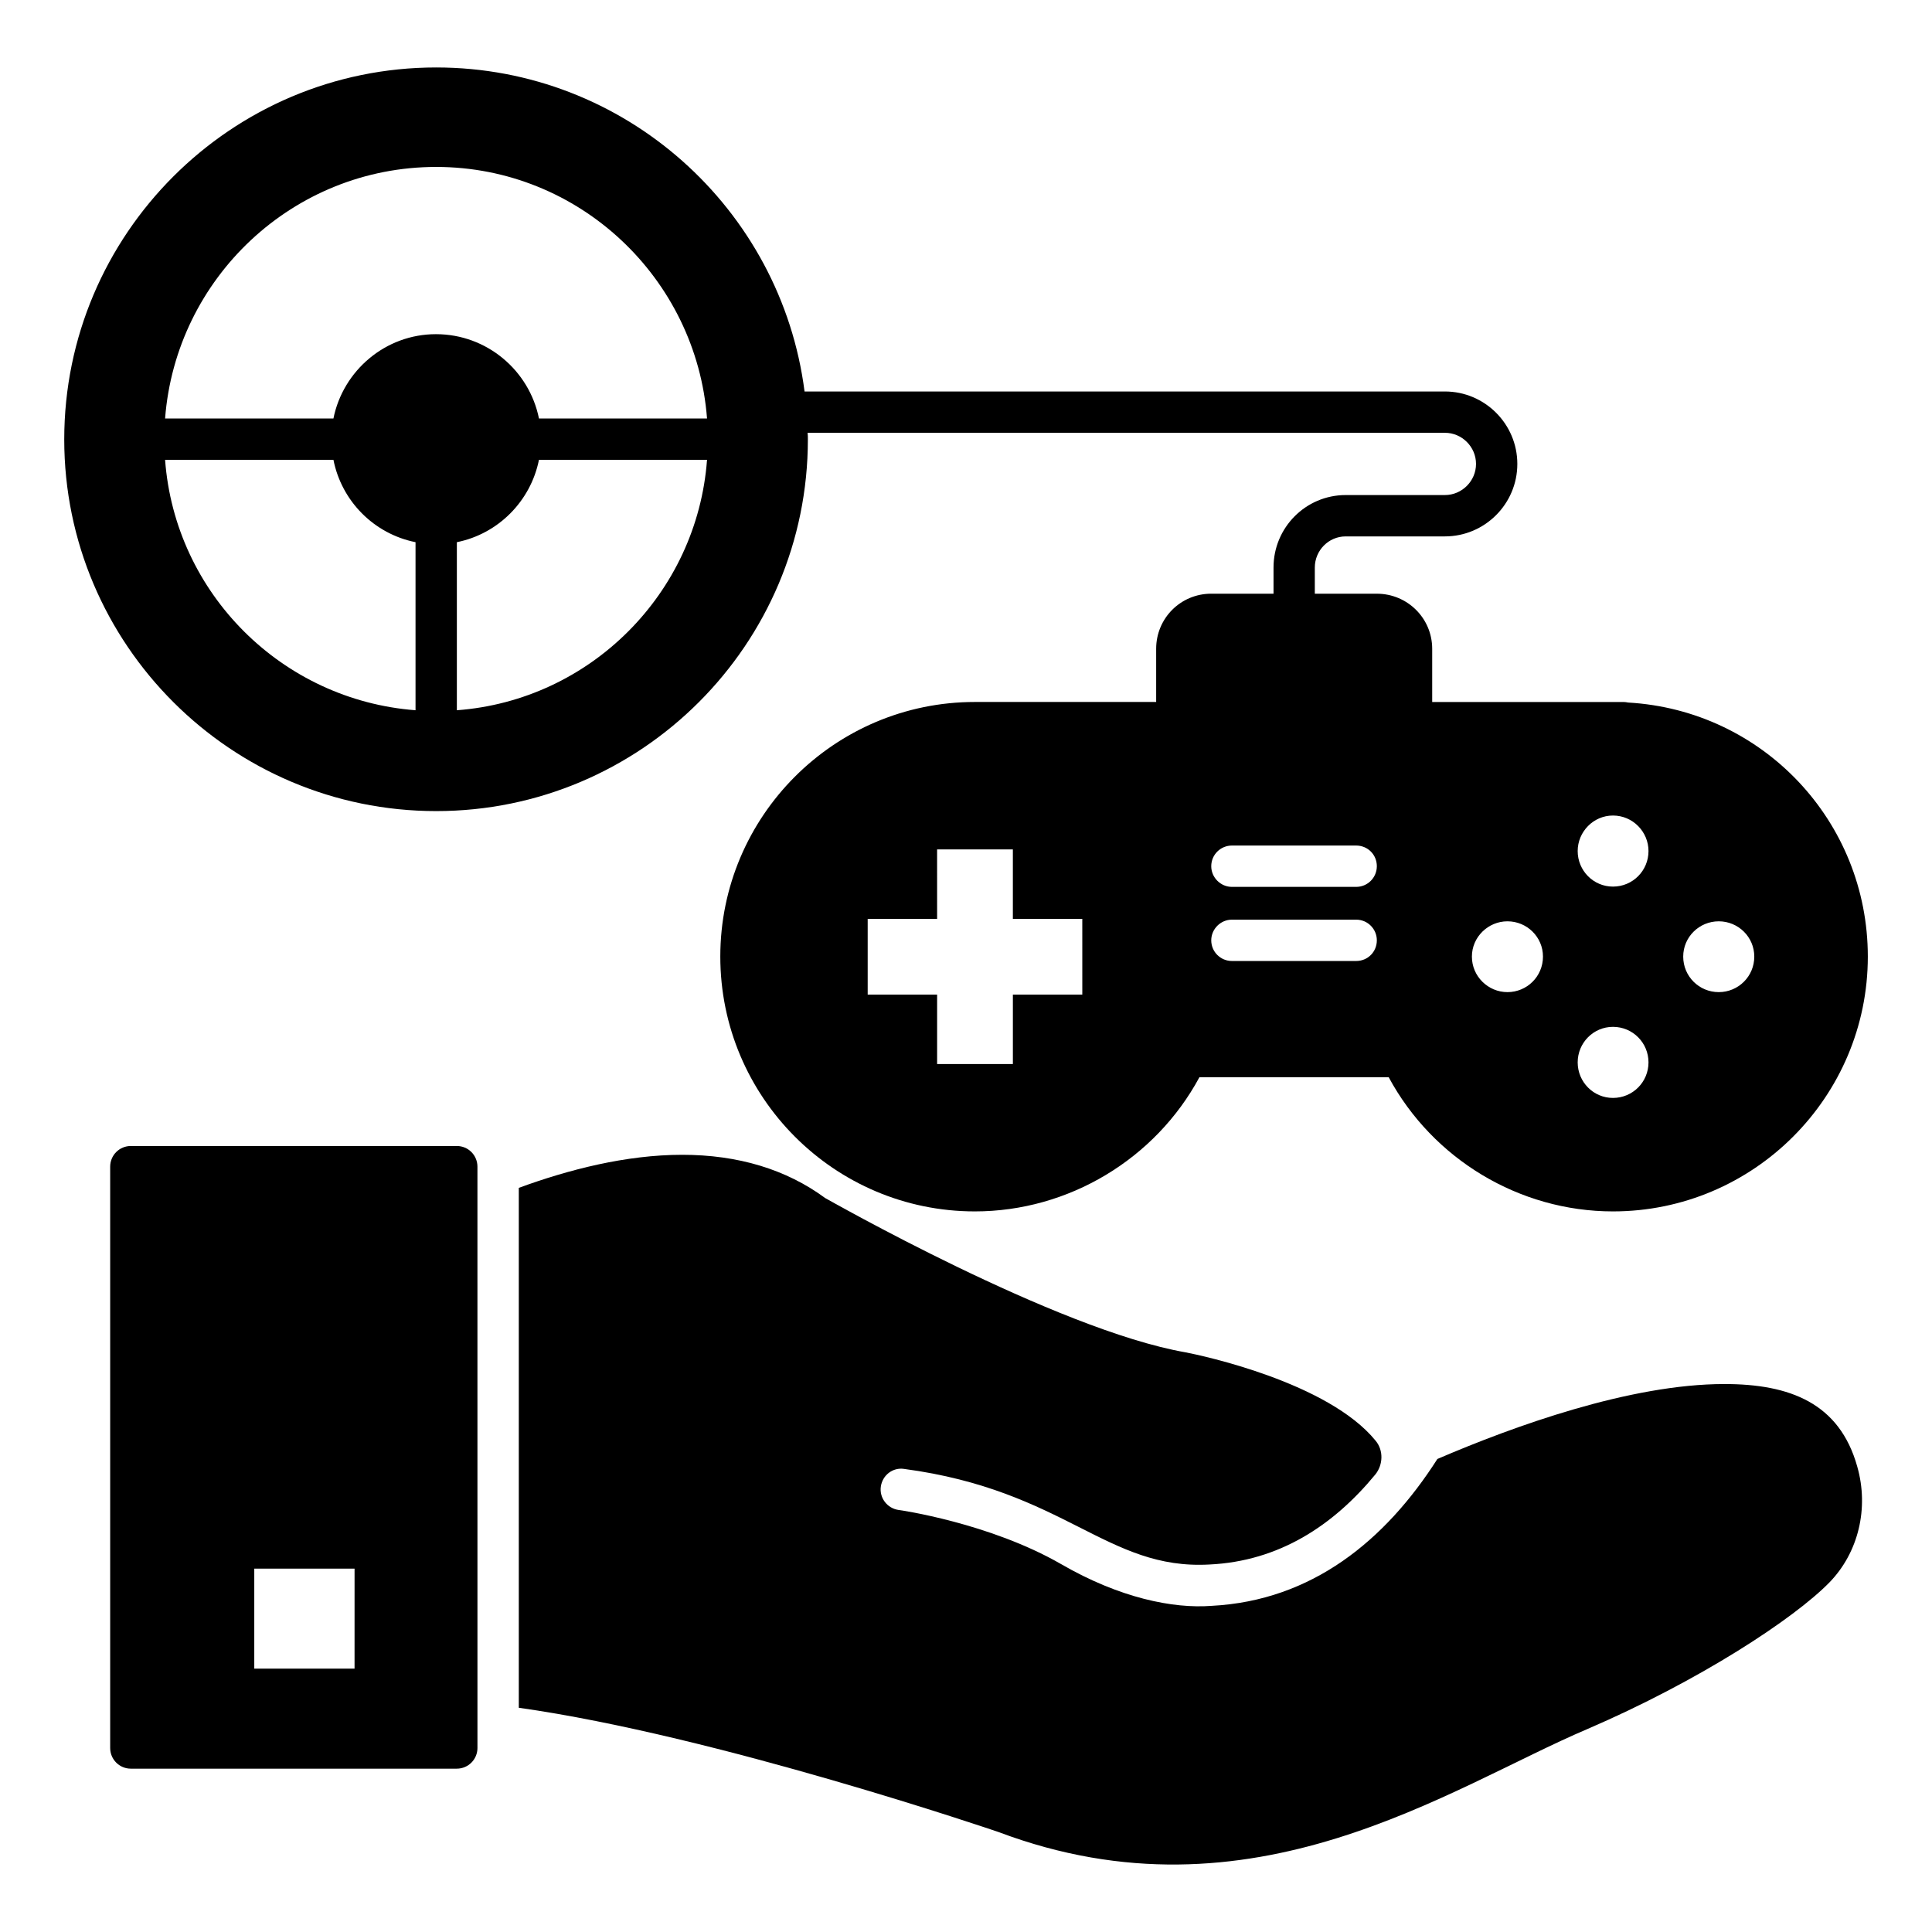
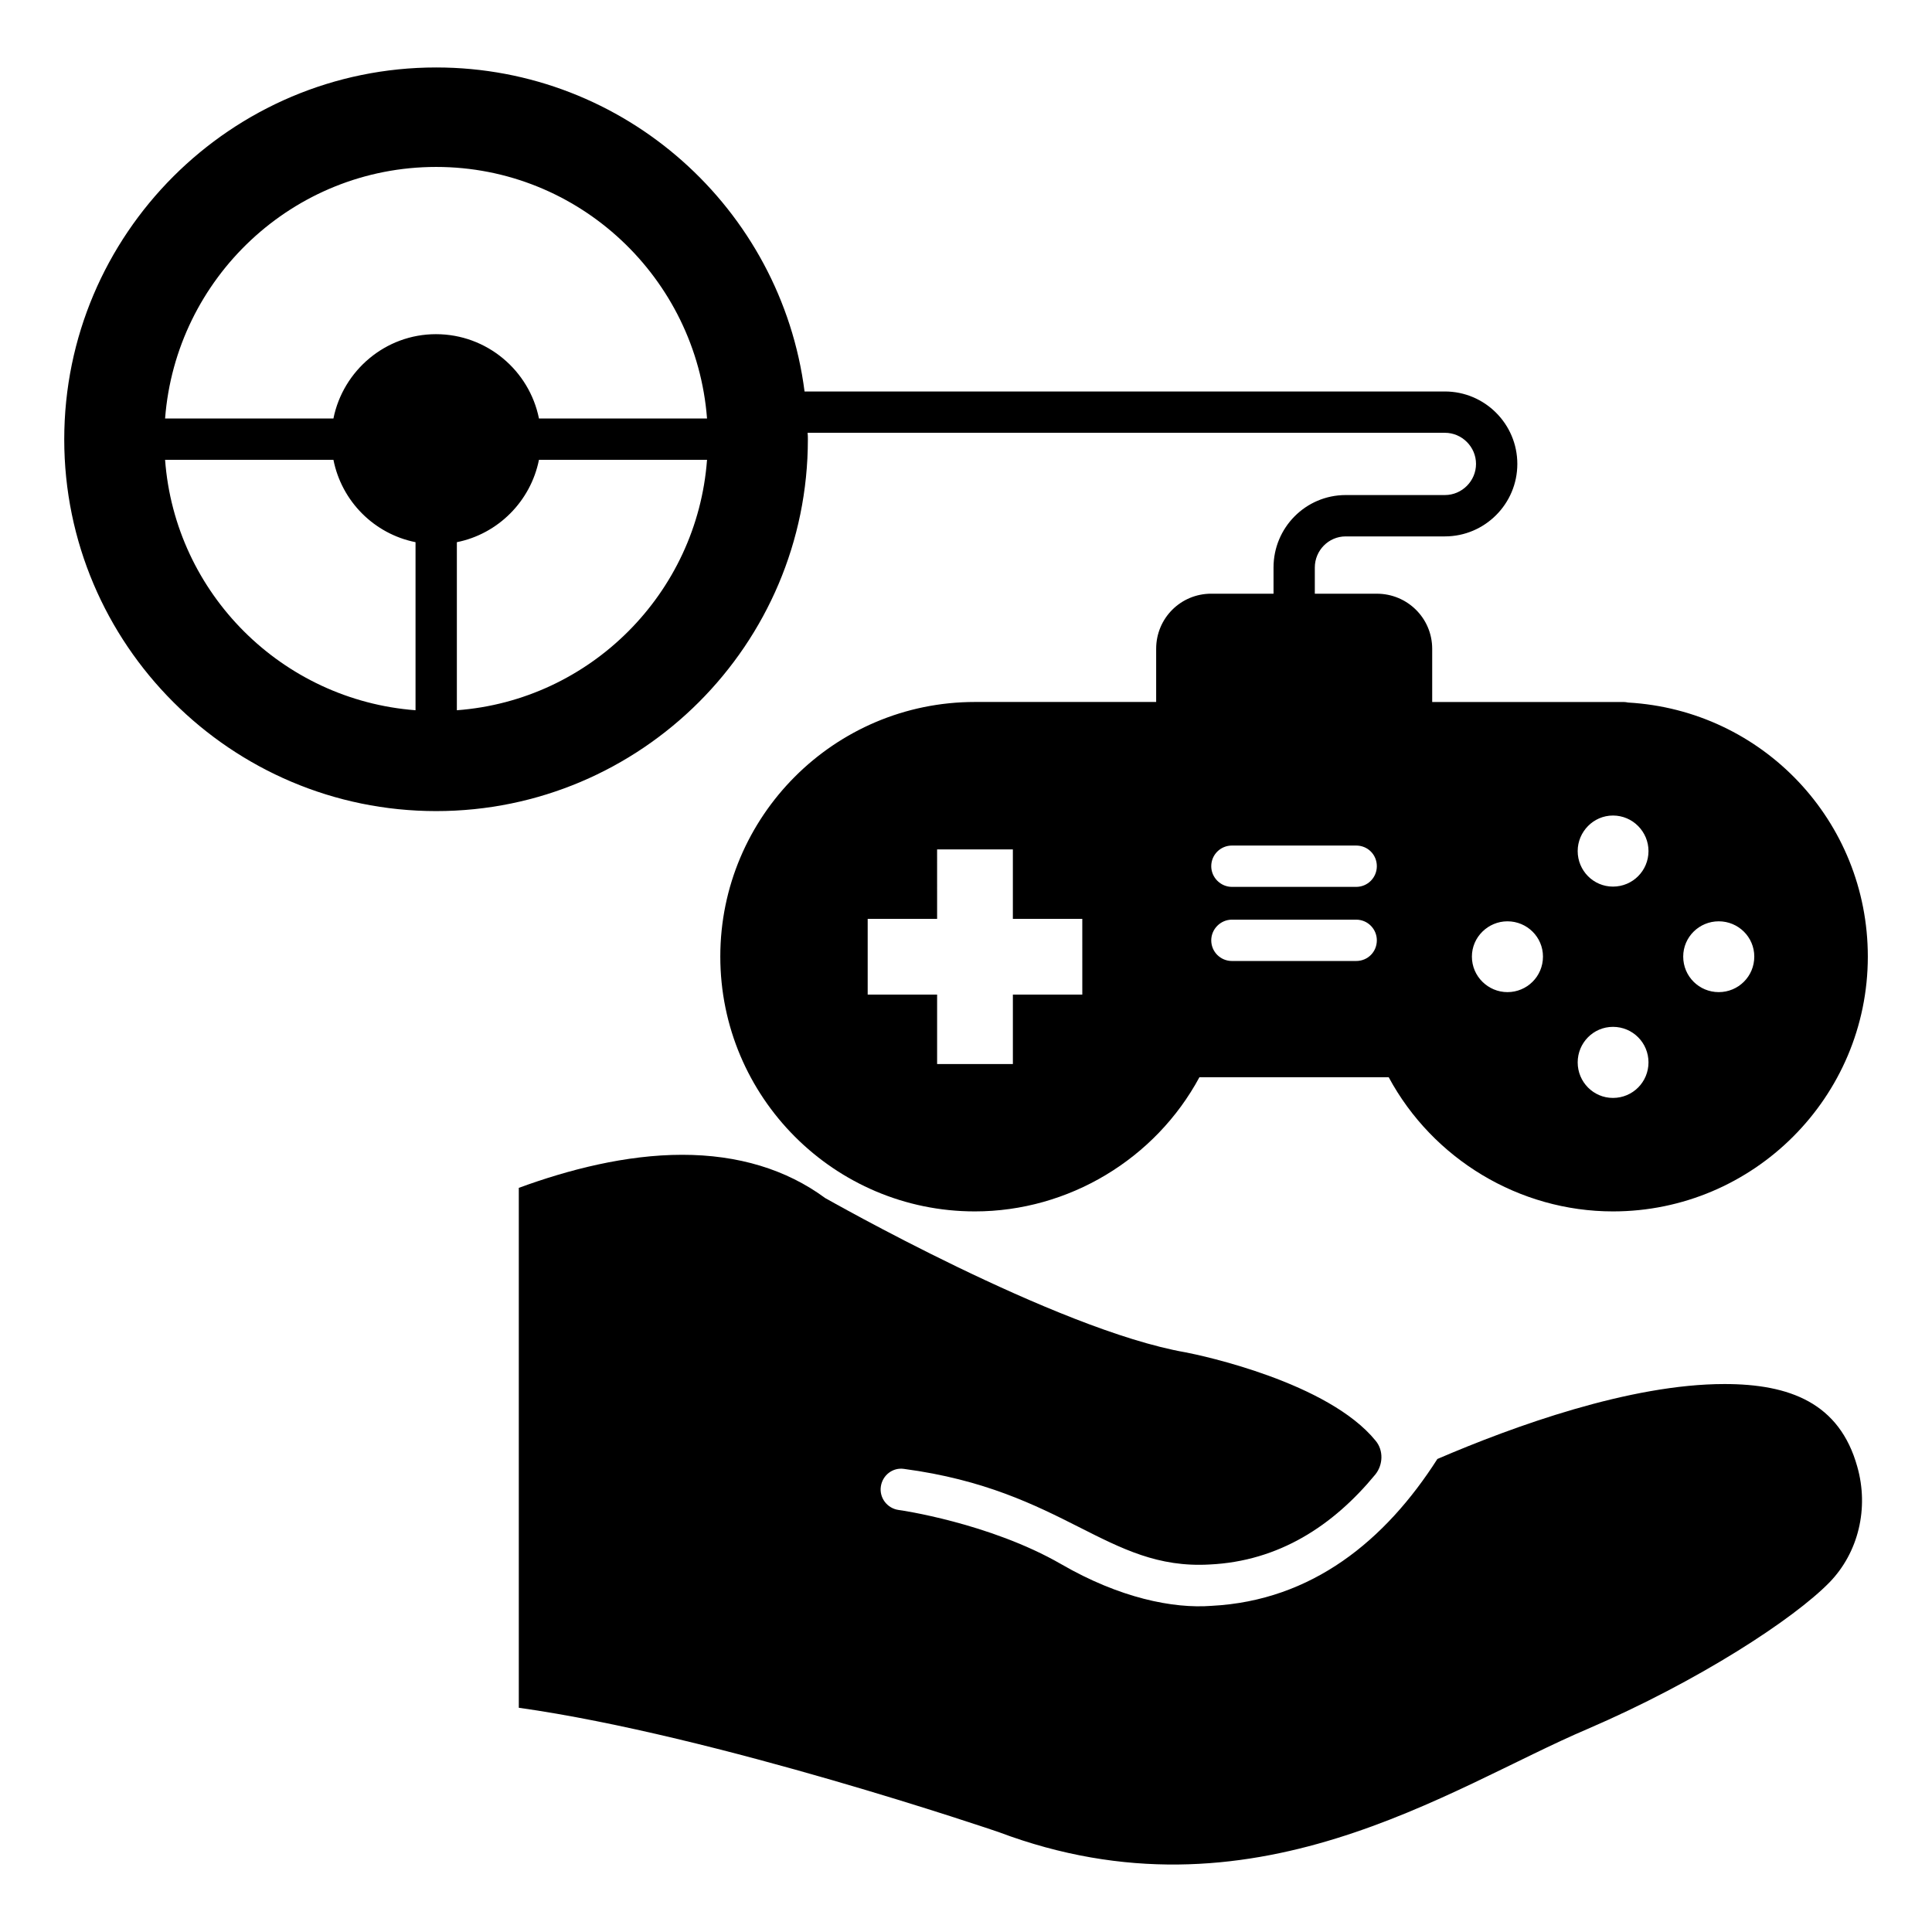
<svg xmlns="http://www.w3.org/2000/svg" fill="#000000" width="800px" height="800px" version="1.1" viewBox="144 144 512 512">
  <g>
    <path d="m575.46 330.18c-0.363-0.074-0.805-0.145-1.168-0.145h-50.746v-14.094c0-8.105-6.57-14.602-14.676-14.602h-16.43v-6.938c0-4.527 3.652-8.25 8.18-8.25h26.285c10.586 0 19.203-8.617 19.203-19.203 0-10.586-8.617-19.203-19.203-19.203h-169.69c-6.207-48.41-47.605-85.867-97.621-85.867-54.324 0-98.57 44.176-98.57 98.57 0 54.324 44.246 98.5 98.57 98.5 54.324 0 98.5-44.176 98.5-98.5 0-0.586 0-1.168-0.074-1.754h168.89c4.527 0 8.25 3.723 8.25 8.25s-3.723 8.25-8.25 8.25h-26.285c-10.586 0-19.129 8.617-19.129 19.203v6.938h-16.5c-8.105 0-14.602 6.5-14.602 14.602v14.094h-48.043c-37.238 0-67.465 30.301-67.465 67.465 0 37.238 30.23 67.539 67.465 67.539 24.824 0 47.824-13.871 59.508-35.559h50.16c11.684 21.688 34.609 35.559 59.434 35.559 37.238 0 67.539-30.301 67.539-67.539-0.004-35.848-27.824-65.273-63.527-67.316zm-321.34 2.043c-35.414-2.699-63.742-30.957-66.371-66.371h44.613c2.191 11.027 10.805 19.641 21.758 21.832zm10.953 0v-44.539c10.953-2.191 19.566-10.879 21.758-21.832h44.539c-2.629 35.414-30.957 63.746-66.297 66.371zm21.758-77.32c-2.555-12.703-13.801-22.344-27.309-22.344-13.363 0-24.605 9.637-27.16 22.344h-44.613c2.848-37.164 33.879-66.664 71.848-66.664 37.895 0 68.926 29.5 71.773 66.664zm143.99 152.68h-18.398v18.398h-20.078v-18.398h-18.398v-20.078h18.398l-0.004-18.402h20.078v18.398h18.398zm72.578-8.91h-32.93c-2.992 0-5.477-2.41-5.477-5.477 0-2.992 2.484-5.477 5.477-5.477h32.93c3.066 0 5.477 2.484 5.477 5.477-0.004 3.066-2.41 5.477-5.477 5.477zm0-19.641h-32.93c-2.992 0-5.477-2.484-5.477-5.477 0-3.066 2.484-5.477 5.477-5.477h32.93c3.066 0 5.477 2.41 5.477 5.477-0.004 2.996-2.41 5.477-5.477 5.477zm40.086 27.891c-5.109 0-9.418-4.16-9.418-9.418 0-5.184 4.309-9.348 9.418-9.348 5.184 0 9.418 4.16 9.418 9.348 0 5.258-4.234 9.418-9.418 9.418zm27.965 28.039c-5.184 0-9.348-4.234-9.348-9.418s4.16-9.418 9.348-9.418c5.258 0 9.418 4.234 9.418 9.418s-4.164 9.418-9.418 9.418zm0-56.004c-5.184 0-9.348-4.234-9.348-9.418 0-5.109 4.16-9.418 9.348-9.418 5.258 0 9.418 4.309 9.418 9.418 0 5.184-4.164 9.418-9.418 9.418zm28.035 27.965c-5.184 0-9.418-4.16-9.418-9.418 0-5.184 4.234-9.348 9.418-9.348 5.184 0 9.418 4.16 9.418 9.348 0.004 5.258-4.234 9.418-9.418 9.418z" />
-     <path d="m265.05 447.7h-86.375c-3.066 0-5.477 2.484-5.477 5.477v154.06c0 2.992 2.41 5.477 5.477 5.477h86.379c3.066 0 5.477-2.484 5.477-5.477l-0.004-154.06c0-2.996-2.41-5.477-5.477-5.477zm-27.09 138.51h-26.574v-26.504h26.578z" />
    <path d="m636.2 532.69c-4.699-16.875-17.898-21.906-35.195-21.906-25.043 0-55.855 11.172-76.082 19.859-13.801 21.613-33.223 37.531-59.801 38.918-10.297 0.801-24.461-2.117-39.867-11.027-18.984-10.953-42.934-14.383-43.152-14.383-2.992-0.438-5.109-3.215-4.672-6.207 0.438-2.992 3.141-5.109 6.133-4.672 42.715 5.695 53.738 26.871 80.973 25.336 18.398-0.875 32.785-10.297 43.957-23.875 2.043-2.555 2.191-6.356 0.074-8.91-12.559-15.48-46.145-22.637-50.383-23.438-34.316-5.984-95.434-40.887-95.504-40.887-10.297-7.594-23.074-11.465-37.895-11.465-14.895 0-30.156 3.941-43.297 8.762v137.78c52.352 7.375 126.46 32.711 127.12 32.93 67.227 25.328 119.41-11.719 156.11-27.309 29.5-12.703 54.617-29.133 64.109-38.844 7.664-7.887 10.512-19.641 7.371-30.664z" />
  </g>
</svg>